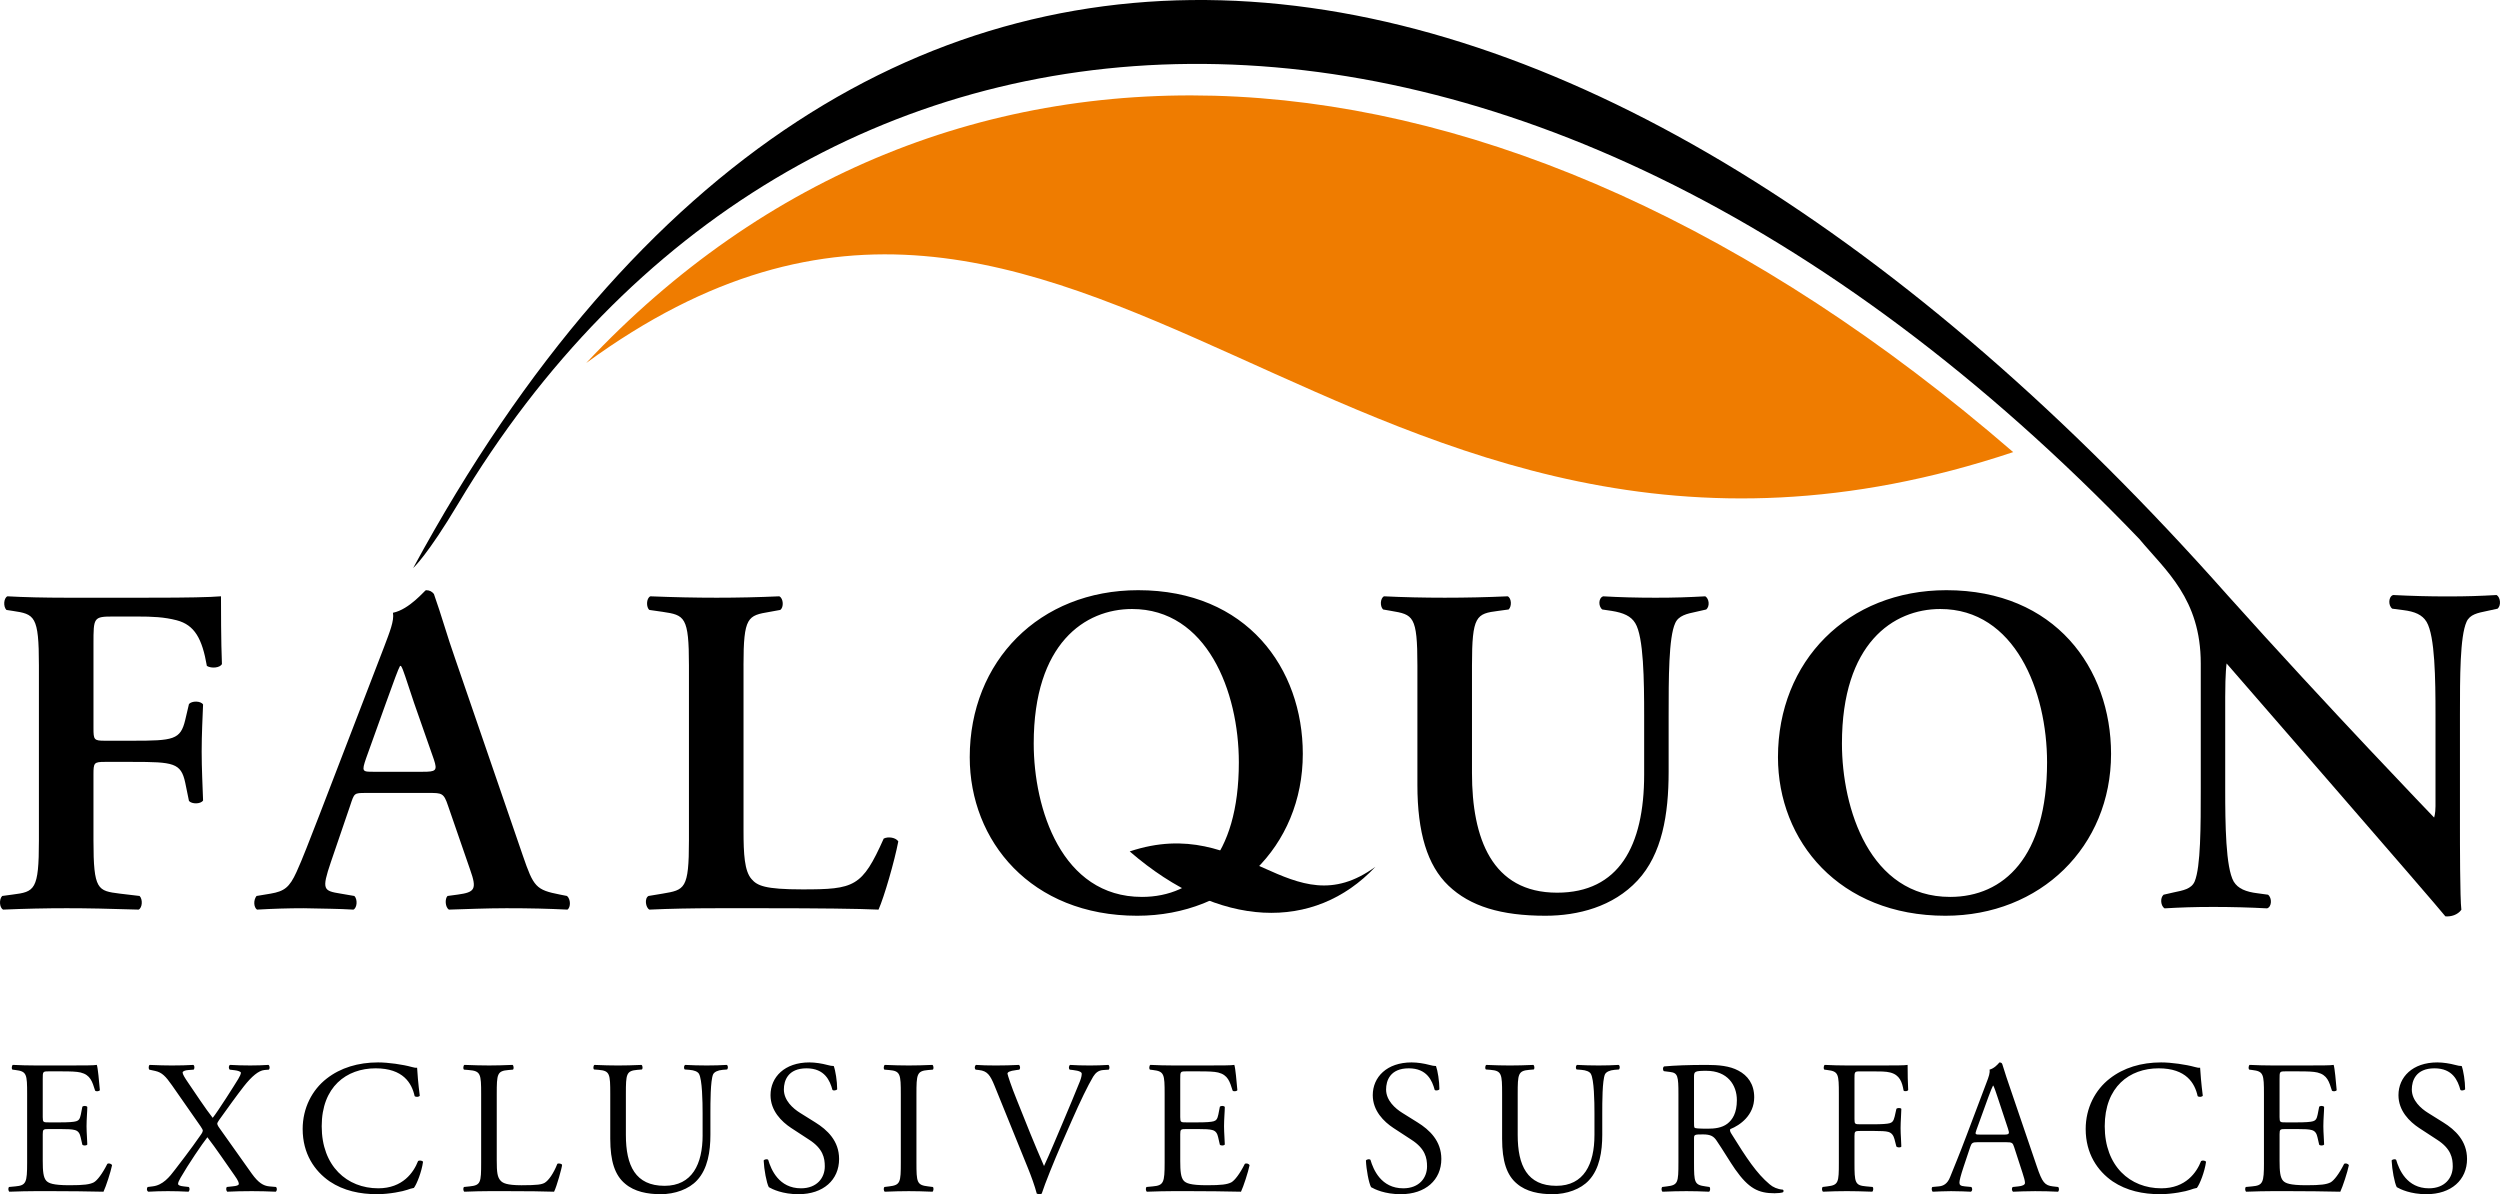
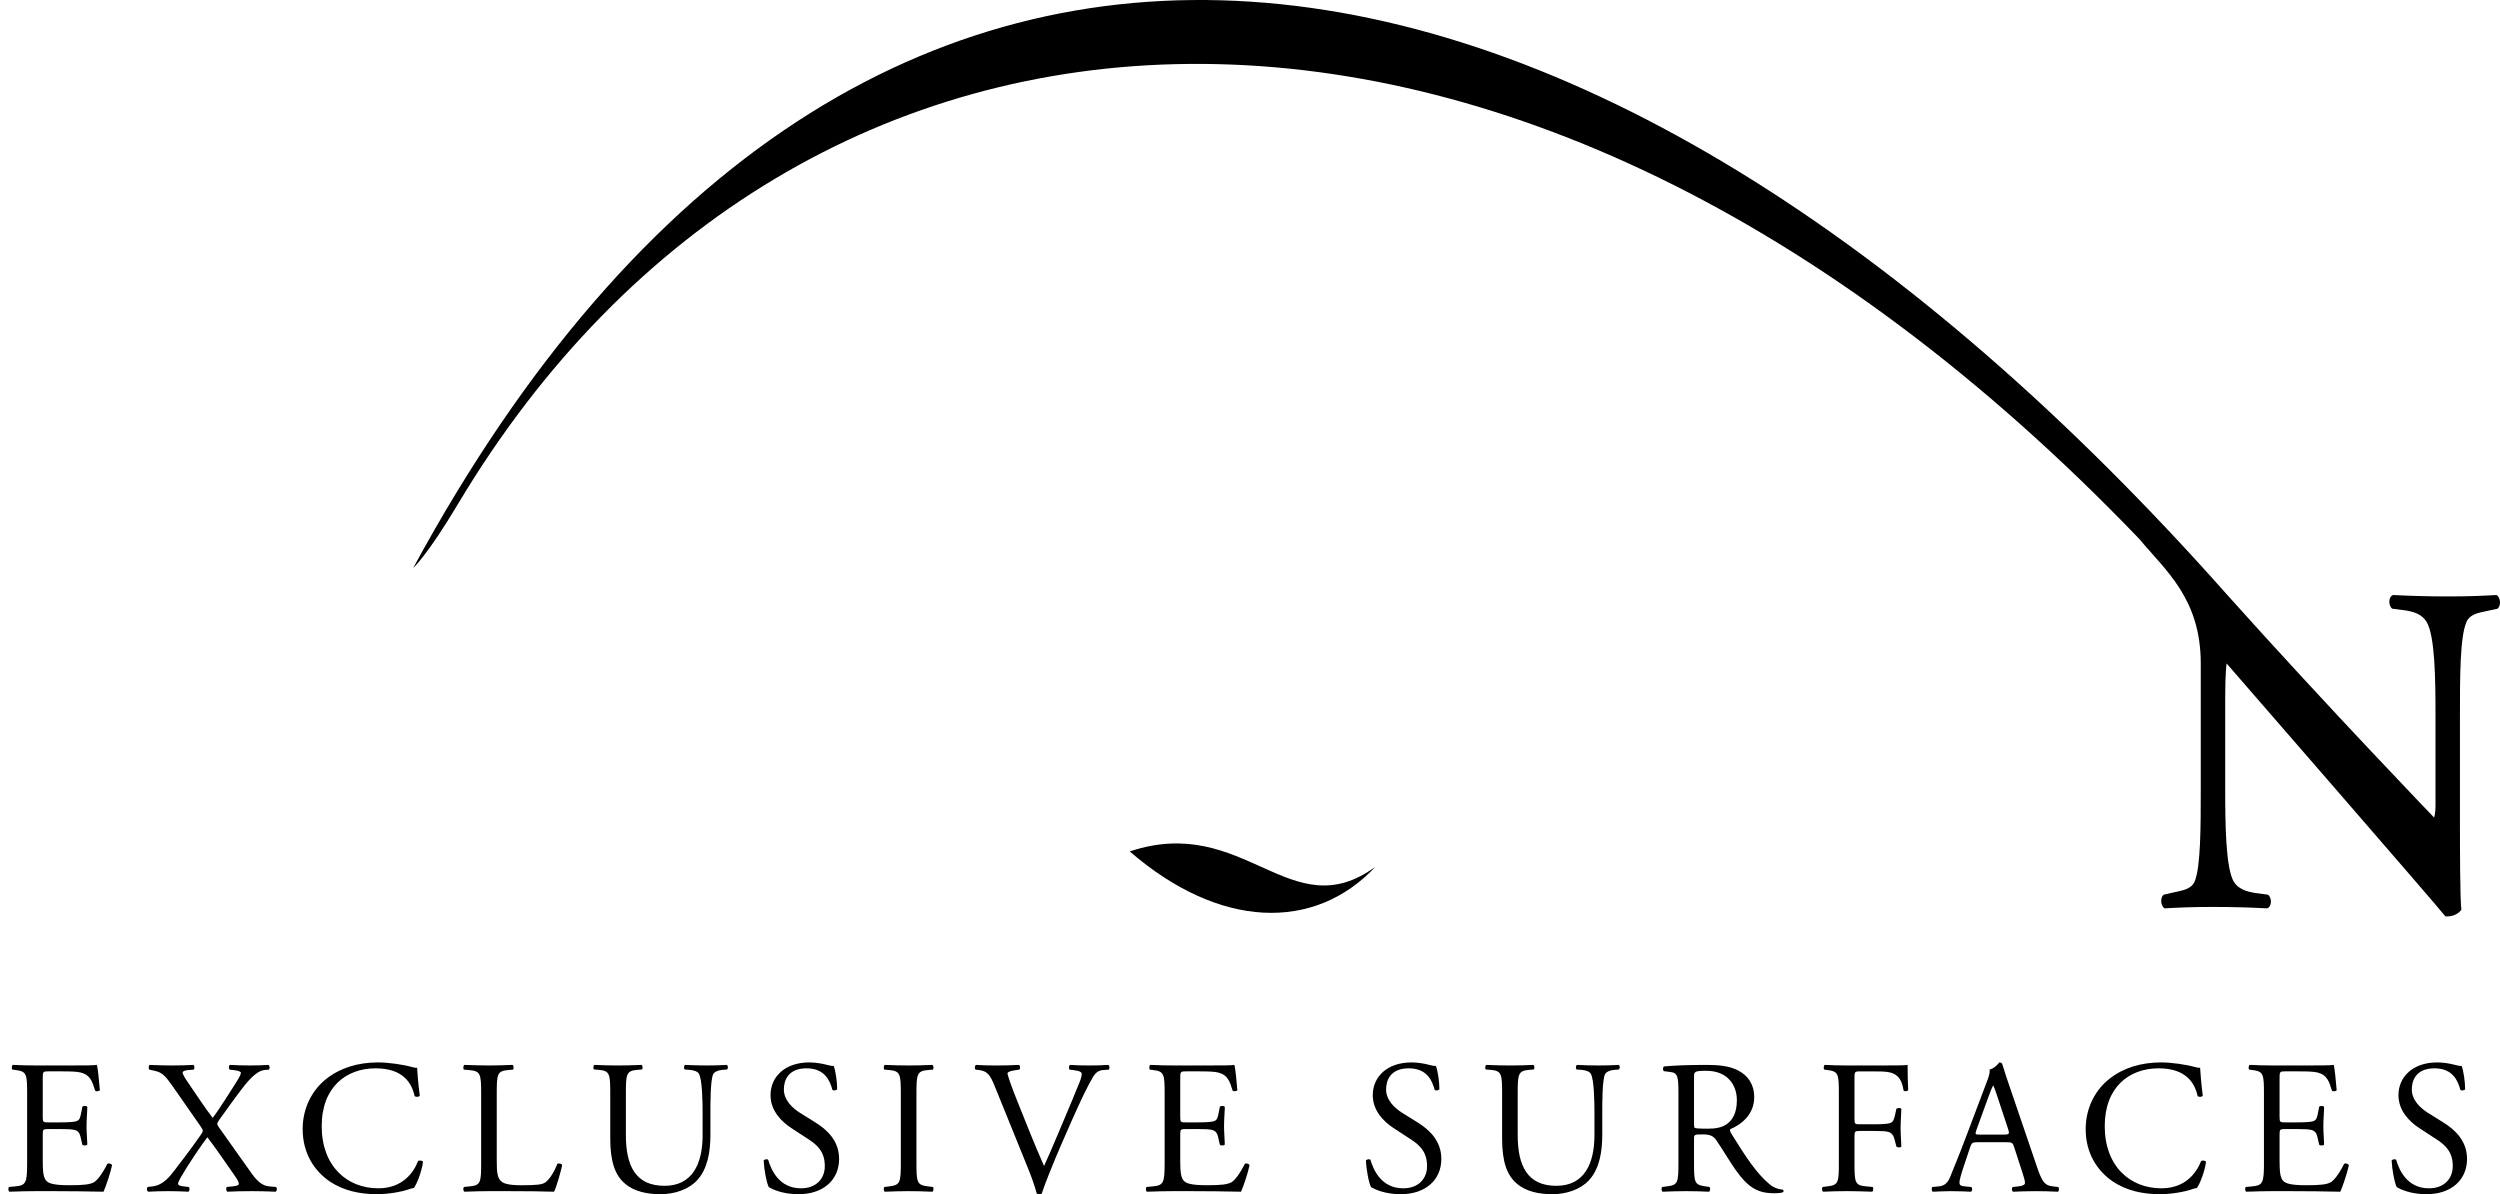
<svg xmlns="http://www.w3.org/2000/svg" enable-background="new 0 0 224 107" viewBox="0 0 224 107">
  <path d="m223.701 53.314c-1.519.084-2.615.126-4.426.126-1.645 0-3.205-.042-4.848-.126-.421.126-.465.927-.084 1.223l.968.126c1.055.127 1.729.421 2.109 1.055.759 1.264.8 5.142.8 8.303v8.219c0 .674-.125 1.011-.125 1.011s-9.507-9.87-18.514-19.926c-56.921-64.231-122.256-76.759-162.564-2.426 0 0 1.263-1.118 4.037-5.773 30.267-50.64 94.357-55.477 150.624 3.161 2.372 2.845 5.51 5.363 5.51 11.159v11.236c0 3.328 0 6.996-.549 8.303-.294.674-1.055.8-1.854.968l-.927.212c-.337.294-.253 1.011.084 1.223 1.474-.084 2.613-.127 4.383-.127 1.602 0 3.246.043 4.806.127.422-.127.463-.929.084-1.223l-.927-.127c-1.055-.125-1.772-.421-2.15-1.053-.717-1.264-.759-5.144-.759-8.303v-8.221c0-2.233.125-3.015.125-3.015s18.928 21.774 19.602 22.658c.506.043 1.096-.125 1.433-.59-.127-.97-.127-6.155-.127-7.419v-10.074c0-3.33 0-6.998.59-8.303.296-.674 1.011-.802 1.813-.97l.97-.21c.338-.297.253-1.013-.084-1.224z" />
-   <path d="m52.524 32.525c44.261-32.338 68.076 27.944 127.857 7.984-46.705-40.399-96.027-41.867-127.857-7.984z" fill="#ef7c00" />
  <path d="m123.24 77.662c-7.621 5.569-11.723-4.812-22.018-1.374 8.043 6.957 16.537 7.21 22.018 1.374z" />
-   <path d="m5.888 53.555c-1.855 0-3.752-.042-5.227-.126-.337.169-.38.927-.084 1.222l.548.084c1.981.295 2.361.421 2.361 4.891v15.68c0 4.467-.38 4.595-2.361 4.848l-.928.125c-.295.296-.253 1.055.084 1.223 1.939-.084 3.836-.125 5.691-.125s3.752.041 6.45.125c.337-.169.379-.927.084-1.223l-1.771-.21c-1.981-.253-2.361-.296-2.361-4.763v-5.902c0-1.053.042-1.137 1.012-1.137h2.487c3.667 0 4.341.084 4.721 1.854l.337 1.645c.253.294 1.054.294 1.264-.043-.042-1.308-.126-2.825-.126-4.383 0-1.56.084-3.121.126-4.216-.211-.337-1.011-.337-1.264-.041l-.337 1.433c-.422 1.77-1.054 1.854-4.721 1.854h-2.486c-.97 0-1.012-.084-1.012-1.139v-7.545c0-2.36 0-2.444 1.771-2.444h2.15c1.349 0 2.403.042 3.541.337 1.602.422 2.276 1.645 2.698 4.089.421.253 1.181.169 1.349-.169-.084-1.982-.084-5.143-.084-6.07-.886.084-3.246.126-5.944.126zm32.525 17.493c1.18 0 1.349 0 1.728 1.139l1.981 5.732c.632 1.77.422 2.023-1.096 2.235l-.928.125c-.253.253-.211 1.013.126 1.223 1.476-.041 3.33-.125 5.143-.125 2.192 0 3.751.041 5.48.125.295-.21.295-.927-.042-1.223l-.632-.125c-2.15-.422-2.361-.674-3.33-3.499l-6.07-17.662c-.674-1.897-1.222-3.878-1.896-5.775-.169-.211-.379-.337-.717-.337-.084 0-1.475 1.728-2.951 2.023.126.717-.295 1.729-.801 3.078l-5.775 15.005c-.886 2.276-1.56 4.048-2.066 5.144-.632 1.39-1.096 1.727-2.318 1.939l-1.264.21c-.295.38-.253 1.013.042 1.223 1.475-.084 2.782-.125 4.173-.125 1.728.041 3.119.041 4.468.125.337-.169.379-.927.084-1.223l-1.222-.21c-1.56-.253-1.728-.337-.886-2.825l1.728-5.057c.379-1.139.337-1.139 1.433-1.139h5.608zm-4.932-1.897c-1.012 0-1.096 0-.675-1.221l1.771-4.932c.716-1.982 1.096-3.034 1.265-3.33h.084c.211.296.421 1.096 1.18 3.33l1.771 5.057c.337 1.011.169 1.096-1.012 1.096zm33.136-9.525c0-4.385.379-4.469 2.361-4.806l.927-.169c.337-.211.295-1.054-.084-1.222-1.854.084-3.751.126-5.606.126-1.939 0-3.836-.042-5.943-.126-.38.169-.38 1.011-.084 1.222l1.18.169c1.981.295 2.361.421 2.361 4.806v15.68c0 4.383-.379 4.426-2.361 4.763l-1.264.21c-.38.212-.253 1.055.084 1.223 1.77-.084 3.878-.125 6.028-.125h4.384c4.721 0 8.346.041 10.116.125.506-1.139 1.433-4.342 1.771-6.112-.211-.337-.885-.465-1.307-.253-1.939 4.342-2.613 4.552-7.293 4.552-3.372 0-4.046-.337-4.552-.927-.632-.715-.716-2.233-.716-4.342v-14.794zm35.362-6.745c-8.852 0-15.091 6.365-15.091 14.964 0 7.502 5.48 14.206 15.006 14.206 8.515 0 14.837-6.196 14.837-14.502.001-7.67-5.015-14.668-14.752-14.668zm-.548 1.686c6.702 0 9.569 7.376 9.569 13.741 0 8.474-3.878 12.055-8.684 12.055-7.208 0-9.695-7.923-9.695-13.741-.001-8.978 4.594-12.055 8.81-12.055zm25.568 15.764c0 4.258.886 7.21 2.783 9.021 1.939 1.856 4.72 2.699 8.684 2.699 2.907 0 6.069-.802 8.26-3.162 2.194-2.36 2.784-5.902 2.784-9.738v-5.016c0-3.328 0-7.039.59-8.303.294-.674 1.053-.843 1.854-1.011l.927-.211c.337-.295.253-.969-.084-1.18-1.56.084-2.697.126-4.469.126-1.643 0-3.244-.042-4.679-.126-.421.126-.463.885-.084 1.18l.845.126c1.053.169 1.727.464 2.107 1.096.759 1.223.8 5.144.8 8.303v5.269c0 6.408-2.276 10.581-7.798 10.581-5.859 0-7.629-4.891-7.629-10.707v-9.652c0-4.469.378-4.638 2.36-4.891l.927-.126c.296-.295.253-1.011-.084-1.18-1.854.084-3.752.126-5.647.126-1.856 0-3.752-.042-5.438-.126-.337.169-.38.885-.084 1.18l.715.126c1.982.337 2.36.421 2.36 4.891zm47.397-17.45c-8.852 0-15.09 6.365-15.09 14.964 0 7.502 5.479 14.206 15.006 14.206 8.515 0 14.839-6.196 14.839-14.502-.001-7.67-5.017-14.668-14.755-14.668zm-.547 1.686c6.702 0 9.568 7.376 9.568 13.741 0 8.474-3.877 12.055-8.684 12.055-7.208 0-9.695-7.923-9.695-13.741-.001-8.978 4.594-12.055 8.811-12.055z" />
  <path d="m2.431 104.167c0 1.792-.085 2.047-1.058 2.133l-.563.053c-.102.102-.068.374.034.425 1.007-.033 1.587-.051 2.32-.051h1.536c1.518 0 3.037.018 4.572.051.222-.461.648-1.776.768-2.372-.068-.153-.307-.206-.426-.12-.444.888-.904 1.484-1.211 1.654-.375.188-.87.257-2.184.257-1.501 0-1.86-.188-2.065-.392-.273-.29-.324-.87-.324-1.776v-2.405c0-.443.051-.461.563-.461h.989c.666 0 1.075.018 1.314.086.342.084.461.341.529.647l.153.667c.085.102.375.102.444-.018 0-.374-.068-1.023-.068-1.637 0-.649.068-1.315.068-1.725-.068-.12-.358-.12-.444-.016l-.137.7c-.085.425-.204.527-.409.596s-.734.102-1.451.102h-.988c-.512 0-.563 0-.563-.476v-3.413c0-.649 0-.682.512-.682h1.228c.751 0 1.297.016 1.655.102.887.222 1.04.819 1.297 1.621.085.102.358.069.426-.035-.068-.751-.171-1.978-.273-2.268-.205.051-1.211.051-2.303.051h-3.208c-.699 0-1.28-.018-2.013-.051-.102.051-.137.359-.034.425l.273.035c1.007.12 1.041.374 1.041 2.15zm21.694 2.133c-.529-.051-.973-.323-1.553-1.125l-2.883-4.062c-.205-.272-.222-.392-.222-.443s.068-.171.171-.325c.819-1.143 1.553-2.166 2.218-3.019.7-.888 1.314-1.4 1.826-1.451l.409-.035c.102-.102.085-.341-.034-.425-.529.033-1.007.051-1.638.051-.666 0-1.211-.018-1.808-.051-.137.069-.137.308-.034.425l.444.053c.307.033.563.135.563.222 0 .12-.102.341-.239.563-.307.512-1.843 2.935-2.287 3.481-.614-.768-1.621-2.303-2.184-3.123-.341-.496-.512-.786-.512-.939 0-.102.205-.204.512-.221l.478-.035c.102-.118.085-.374-.034-.425-.495.033-1.262.051-1.928.051-.615 0-1.178-.018-1.979-.051-.102.051-.12.323-.034.425l.546.12c.597.137.921.478 1.484 1.28l2.559 3.669c.136.186.205.341.205.392s-.034.171-.154.341c-.938 1.364-2.116 2.866-2.32 3.138-.512.682-1.11 1.417-2.031 1.519l-.426.053c-.12.102-.102.357.051.425.546-.033 1.178-.051 1.757-.051.58 0 1.229.018 1.843.051.102-.086.136-.323.017-.425l-.461-.053c-.341-.033-.494-.118-.494-.221 0-.12.085-.308.222-.547.683-1.194 1.945-3.054 2.406-3.634.751.972 1.706 2.39 2.44 3.43.342.478.375.649.375.751 0 .12-.188.188-.58.221l-.494.053c-.085.102-.068.321.034.425.615-.033 1.433-.051 2.201-.051.699 0 1.365.018 2.15.051.119-.086.136-.323.017-.425zm2.994-5.136c0 2.201 1.058 3.754 2.423 4.693 1.246.835 2.713 1.143 4.249 1.143 1.092 0 2.32-.255 2.696-.392.188-.069.392-.135.597-.171.256-.325.7-1.451.819-2.338-.068-.12-.324-.153-.444-.069-.393 1.008-1.365 2.442-3.566 2.442-2.798 0-5.068-1.982-5.068-5.563 0-3.532 2.218-5.187 4.829-5.187 2.474 0 3.242 1.329 3.497 2.489.12.104.375.086.461-.033-.136-1.041-.222-2.115-.239-2.509-.153.018-.273-.016-.478-.067-.802-.223-2.098-.41-3.02-.41-1.774 0-3.361.476-4.607 1.451-1.296 1.007-2.149 2.628-2.149 4.521zm15.992 3.003c0 1.792-.034 2.031-1.024 2.133l-.512.053c-.102.102-.068.374.034.425.955-.033 1.501-.051 2.218-.051h1.57c1.757 0 3.378.018 4.248.051.239-.461.716-2.201.716-2.39 0-.12-.324-.188-.426-.102-.341.87-.785 1.484-1.126 1.69-.273.153-.631.222-2.081.222-1.348 0-1.673-.206-1.86-.392-.307-.325-.359-.768-.359-1.843v-5.938c0-1.792.034-2.066 1.041-2.15l.41-.035c.102-.067.068-.374-.034-.425-.853.033-1.433.051-2.098.051-.683 0-1.263-.018-2.218-.051-.102.051-.137.359-.034.425l.426.035c1.075.084 1.109.359 1.109 2.15zm19.844-2.456c0 2.593-.938 4.538-3.412 4.538-2.611 0-3.464-1.809-3.464-4.555v-3.685c0-1.774.034-2.064 1.024-2.15l.409-.033c.102-.069.069-.359-.034-.41-.836.033-1.399.051-2.099.051-.682 0-1.262-.018-2.116-.051-.102.051-.136.341-.034.41l.426.033c.989.086 1.024.376 1.024 2.15v4.026c0 2.031.426 3.276 1.331 4.026.836.717 2.013.939 3.19.939 1.263 0 2.525-.443 3.259-1.247.956-1.023 1.194-2.593 1.194-4.077v-1.927c0-.957 0-2.919.239-3.481.102-.221.426-.374.853-.41l.409-.033c.085-.102.102-.325-.034-.41-.615.033-1.075.051-1.792.051-.666 0-1.297-.018-1.945-.051-.102.069-.137.29-.034.41l.427.033c.426.035.734.153.853.359.29.512.324 2.474.324 3.532v1.962zm12.228 2.133c0-1.621-1.058-2.611-2.133-3.278l-1.365-.853c-.631-.392-1.45-1.109-1.45-2.097 0-.786.358-1.894 2.03-1.894 1.638 0 2.098 1.108 2.32 1.927.085.102.358.051.426-.051 0-.717-.153-1.672-.307-2.082-.137 0-.375-.033-.597-.102-.443-.12-1.058-.222-1.587-.222-2.218 0-3.481 1.313-3.481 2.934 0 1.4.99 2.372 1.843 2.935l1.621 1.059c1.246.802 1.399 1.637 1.399 2.388 0 1.023-.699 1.964-2.133 1.964-1.979 0-2.679-1.674-2.935-2.544-.068-.102-.324-.069-.409.051.034.802.256 2.013.461 2.39.324.188 1.229.631 2.662.631 2.219 0 3.635-1.28 3.635-3.156zm5.53.29c0 1.807-.034 2.048-1.041 2.166l-.426.053c-.102.102-.068.374.034.425.853-.033 1.433-.051 2.15-.051.683 0 1.263.018 2.116.051.102-.051.137-.359.034-.425l-.426-.053c-1.007-.118-1.041-.359-1.041-2.166v-6.075c0-1.809.034-2.099 1.041-2.184l.426-.035c.102-.067.068-.374-.034-.425-.853.033-1.433.051-2.116.051-.716 0-1.297-.018-2.15-.051-.102.051-.136.359-.034.425l.426.035c1.007.084 1.041.374 1.041 2.184zm11.397.545c.29.717.597 1.553.785 2.27.085.033.171.051.256.051.068 0 .136-.018.188-.051.29-.904 1.092-2.883 1.775-4.454l.921-2.099c.767-1.739 1.433-3.121 1.911-3.924.222-.357.478-.563.888-.596l.512-.035c.085-.084.085-.357-.034-.425-.563.033-1.092.051-1.655.051-.648 0-1.297-.018-1.775-.051-.119.069-.153.323-.034.425l.307.035c.597.069.768.204.768.323 0 .12-.017.308-.153.666-.29.733-1.092 2.662-1.587 3.821-.393.906-1.109 2.662-1.638 3.789-.853-1.947-1.638-3.909-2.423-5.887-.529-1.298-.819-2.219-.853-2.389.017-.135.153-.239.802-.323l.256-.035c.12-.102.086-.357-.034-.425-.716.033-1.314.051-2.065.051-.734 0-1.28-.018-1.774-.051-.136.084-.153.323-.034.425l.307.035c.734.084.99.443 1.382 1.4zm12.242-.512c0 1.792-.085 2.047-1.058 2.133l-.563.053c-.102.102-.068.374.034.425 1.007-.033 1.587-.051 2.32-.051h1.535c1.519 0 3.037.018 4.573.051.222-.461.648-1.776.768-2.372-.069-.153-.307-.206-.427-.12-.444.888-.904 1.484-1.211 1.654-.375.188-.87.257-2.184.257-1.502 0-1.86-.188-2.065-.392-.273-.29-.324-.87-.324-1.776v-2.405c0-.443.051-.461.563-.461h.99c.665 0 1.075.018 1.314.086.341.084.461.341.529.647l.153.667c.085.102.375.102.443-.018 0-.374-.068-1.023-.068-1.637 0-.649.068-1.315.068-1.725-.068-.12-.358-.12-.443-.016l-.136.7c-.085.425-.205.527-.41.596s-.734.102-1.45.102h-.99c-.512 0-.563 0-.563-.476v-3.413c0-.649 0-.682.512-.682h1.229c.751 0 1.297.016 1.655.102.887.222 1.041.819 1.297 1.621.085.102.358.069.426-.035-.068-.751-.171-1.978-.273-2.268-.205.051-1.211.051-2.303.051h-3.207c-.7 0-1.28-.018-2.014-.051-.102.051-.136.359-.034.425l.273.035c1.007.12 1.041.374 1.041 2.15zm24.792-.323c0-1.621-1.059-2.611-2.133-3.278l-1.366-.853c-.631-.392-1.451-1.109-1.451-2.097 0-.786.359-1.894 2.031-1.894 1.639 0 2.099 1.108 2.321 1.927.084.102.359.051.425-.051 0-.717-.153-1.672-.306-2.082-.137 0-.376-.033-.598-.102-.443-.12-1.057-.222-1.586-.222-2.219 0-3.481 1.313-3.481 2.934 0 1.4.99 2.372 1.843 2.935l1.621 1.059c1.245.802 1.4 1.637 1.4 2.388 0 1.023-.7 1.964-2.133 1.964-1.98 0-2.68-1.674-2.934-2.544-.069-.102-.325-.069-.41.051.033.802.255 2.013.461 2.39.323.188 1.227.631 2.662.631 2.217 0 3.634-1.28 3.634-3.156zm13.719-2.133c0 2.593-.939 4.538-3.413 4.538-2.609 0-3.464-1.809-3.464-4.555v-3.685c0-1.774.035-2.064 1.025-2.15l.41-.033c.102-.069.067-.359-.035-.41-.835.033-1.4.051-2.097.051-.684 0-1.264-.018-2.117-.051-.102.051-.135.341-.033.41l.425.033c.99.086 1.025.376 1.025 2.15v4.026c0 2.031.425 3.276 1.331 4.026.835.717 2.013.939 3.189.939 1.262 0 2.525-.443 3.26-1.247.955-1.023 1.194-2.593 1.194-4.077v-1.927c0-.957 0-2.919.239-3.481.102-.221.425-.374.853-.41l.41-.033c.084-.102.102-.325-.033-.41-.616.033-1.076.051-1.792.051-.667 0-1.298-.018-1.946-.051-.102.069-.135.29-.033.41l.427.033c.425.035.733.153.853.359.29.512.323 2.474.323 3.532v1.962zm7.524 2.456c0 1.792-.035 2.015-1.025 2.133l-.425.053c-.104.12-.069.374.033.425.802-.033 1.417-.051 2.133-.051.682 0 1.262.018 2.031.051.102-.051.137-.341.033-.425l-.359-.053c-.988-.137-1.023-.341-1.023-2.133v-2.15c0-.357.035-.374.802-.374.684 0 .957.171 1.211.545.529.768 1.229 1.946 1.672 2.578 1.211 1.723 2.082 2.15 3.532 2.15.323 0 .598-.035.751-.086.086-.069.069-.204-.018-.239-.461-.033-.886-.222-1.176-.478-1.161-.972-2.064-2.337-3.43-4.538-.084-.137-.171-.308-.084-.41.853-.341 2.133-1.229 2.133-2.848 0-1.196-.598-1.962-1.417-2.389-.784-.427-1.792-.512-2.848-.512-1.672 0-2.85.051-3.805.135-.137.069-.137.343-.018.427l.547.069c.698.084.751.374.751 1.996v6.124zm1.397-7.678c0-.478.051-.545 1.109-.545 1.894 0 2.731 1.278 2.731 2.627 0 1.16-.394 1.758-.855 2.115-.494.376-1.143.445-1.756.445-.87 0-1.127-.035-1.178-.086-.051-.069-.051-.255-.051-.563zm14.377.188c0-.649 0-.682.512-.682h1.041c.717 0 1.28 0 1.654.102.855.222 1.059.853 1.196 1.621.12.102.359.051.41-.051-.035-.649-.051-1.468-.051-2.252-.223.051-1.211.051-2.303.051h-3.14c-.682 0-1.262-.018-1.98-.051-.102.051-.135.359-.033.425l.272.035c.99.12 1.023.359 1.023 2.15v6.141c0 1.792-.033 2.015-1.023 2.133l-.425.053c-.104.102-.069.374.033.425.802-.033 1.382-.051 2.133-.051.682 0 1.262.018 2.27.051.102-.051.135-.359.033-.425l-.58-.053c-1.006-.086-1.041-.341-1.041-2.133v-2.372c0-.443.051-.461.563-.461h1.161c.649 0 1.076.018 1.313.086.325.102.461.341.547.647l.171.667c.12.102.376.102.443 0 0-.392-.067-1.041-.067-1.654 0-.631.067-1.315.067-1.725-.067-.102-.357-.102-.443 0l-.153.684c-.104.443-.239.527-.427.596-.204.069-.751.102-1.451.102h-1.161c-.512 0-.563 0-.563-.461v-3.598zm15.056 8.412c.135.41.222.717.222.904 0 .171-.239.274-.598.308l-.494.053c-.12.084-.102.357.033.425.496-.018 1.143-.051 1.962-.051.768 0 1.364.018 2.064.051.086-.069.12-.341 0-.425l-.461-.053c-.733-.086-.955-.341-1.451-1.809l-2.337-6.859c-.257-.751-.529-1.535-.751-2.286-.033-.12-.153-.153-.257-.153-.186.222-.476.529-.886.647.051.274-.051.598-.29 1.211l-1.741 4.608c-.715 1.909-1.194 3.019-1.502 3.803-.239.616-.614.804-1.023.837l-.563.053c-.104.084-.069.357.033.425.461-.018 1.074-.051 1.639-.051.802.018 1.331.018 1.774.051.153-.069.153-.341.033-.425l-.563-.053c-.41-.033-.494-.137-.494-.341 0-.188.12-.649.374-1.417l.598-1.79c.12-.359.222-.41.649-.41h2.576c.512 0 .58.051.7.425zm-3.054-6.808c.186-.512.357-.921.41-1.006h.033c.102.204.257.664.392 1.074l.921 2.782c.153.461.12.529-.374.529h-2.099c-.478 0-.494-.018-.359-.41zm8.715 2.883c0 2.201 1.059 3.754 2.423 4.693 1.247.835 2.713 1.143 4.25 1.143 1.092 0 2.319-.255 2.695-.392.188-.069.392-.135.596-.171.257-.325.7-1.451.819-2.338-.069-.12-.323-.153-.443-.069-.392 1.008-1.364 2.442-3.566 2.442-2.799 0-5.067-1.982-5.067-5.563 0-3.532 2.217-5.187 4.828-5.187 2.474 0 3.242 1.329 3.497 2.489.12.104.376.086.461-.033-.135-1.041-.221-2.115-.239-2.509-.153.018-.272-.016-.476-.067-.802-.223-2.099-.41-3.021-.41-1.774 0-3.362.476-4.606 1.451-1.296 1.007-2.151 2.628-2.151 4.521zm15.974 3.003c0 1.792-.086 2.047-1.059 2.133l-.563.053c-.102.102-.069.374.033.425 1.008-.033 1.588-.051 2.321-.051h1.535c1.519 0 3.038.018 4.573.051.221-.461.649-1.776.768-2.372-.069-.153-.308-.206-.427-.12-.443.888-.904 1.484-1.211 1.654-.374.188-.87.257-2.184.257-1.502 0-1.86-.188-2.064-.392-.272-.29-.323-.87-.323-1.776v-2.405c0-.443.051-.461.563-.461h.99c.665 0 1.074.018 1.313.086.341.084.461.341.529.647l.153.667c.086.102.374.102.443-.018 0-.374-.069-1.023-.069-1.637 0-.649.069-1.315.069-1.725-.069-.12-.357-.12-.443-.016l-.137.7c-.084.425-.204.527-.41.596-.204.069-.733.102-1.449.102h-.99c-.512 0-.563 0-.563-.476v-3.413c0-.649 0-.682.512-.682h1.227c.751 0 1.298.016 1.656.102.886.222 1.041.819 1.296 1.621.086.102.359.069.427-.035-.069-.751-.171-1.978-.272-2.268-.206.051-1.211.051-2.305.051h-3.207c-.7 0-1.28-.018-2.013-.051-.102.051-.137.359-.033.425l.272.035c1.006.12 1.041.374 1.041 2.15v6.143zm18.195-.323c0-1.621-1.059-2.611-2.133-3.278l-1.364-.853c-.631-.392-1.451-1.109-1.451-2.097 0-.786.359-1.894 2.031-1.894 1.637 0 2.097 1.108 2.319 1.927.086.102.359.051.427-.051 0-.717-.153-1.672-.308-2.082-.135 0-.374-.033-.596-.102-.445-.12-1.059-.222-1.588-.222-2.217 0-3.481 1.313-3.481 2.934 0 1.4.99 2.372 1.843 2.935l1.621 1.059c1.247.802 1.4 1.637 1.4 2.388 0 1.023-.7 1.964-2.133 1.964-1.98 0-2.678-1.674-2.934-2.544-.069-.102-.323-.069-.41.051.035.802.257 2.013.461 2.39.323.188 1.229.631 2.662.631 2.217 0 3.634-1.28 3.634-3.156z" />
</svg>